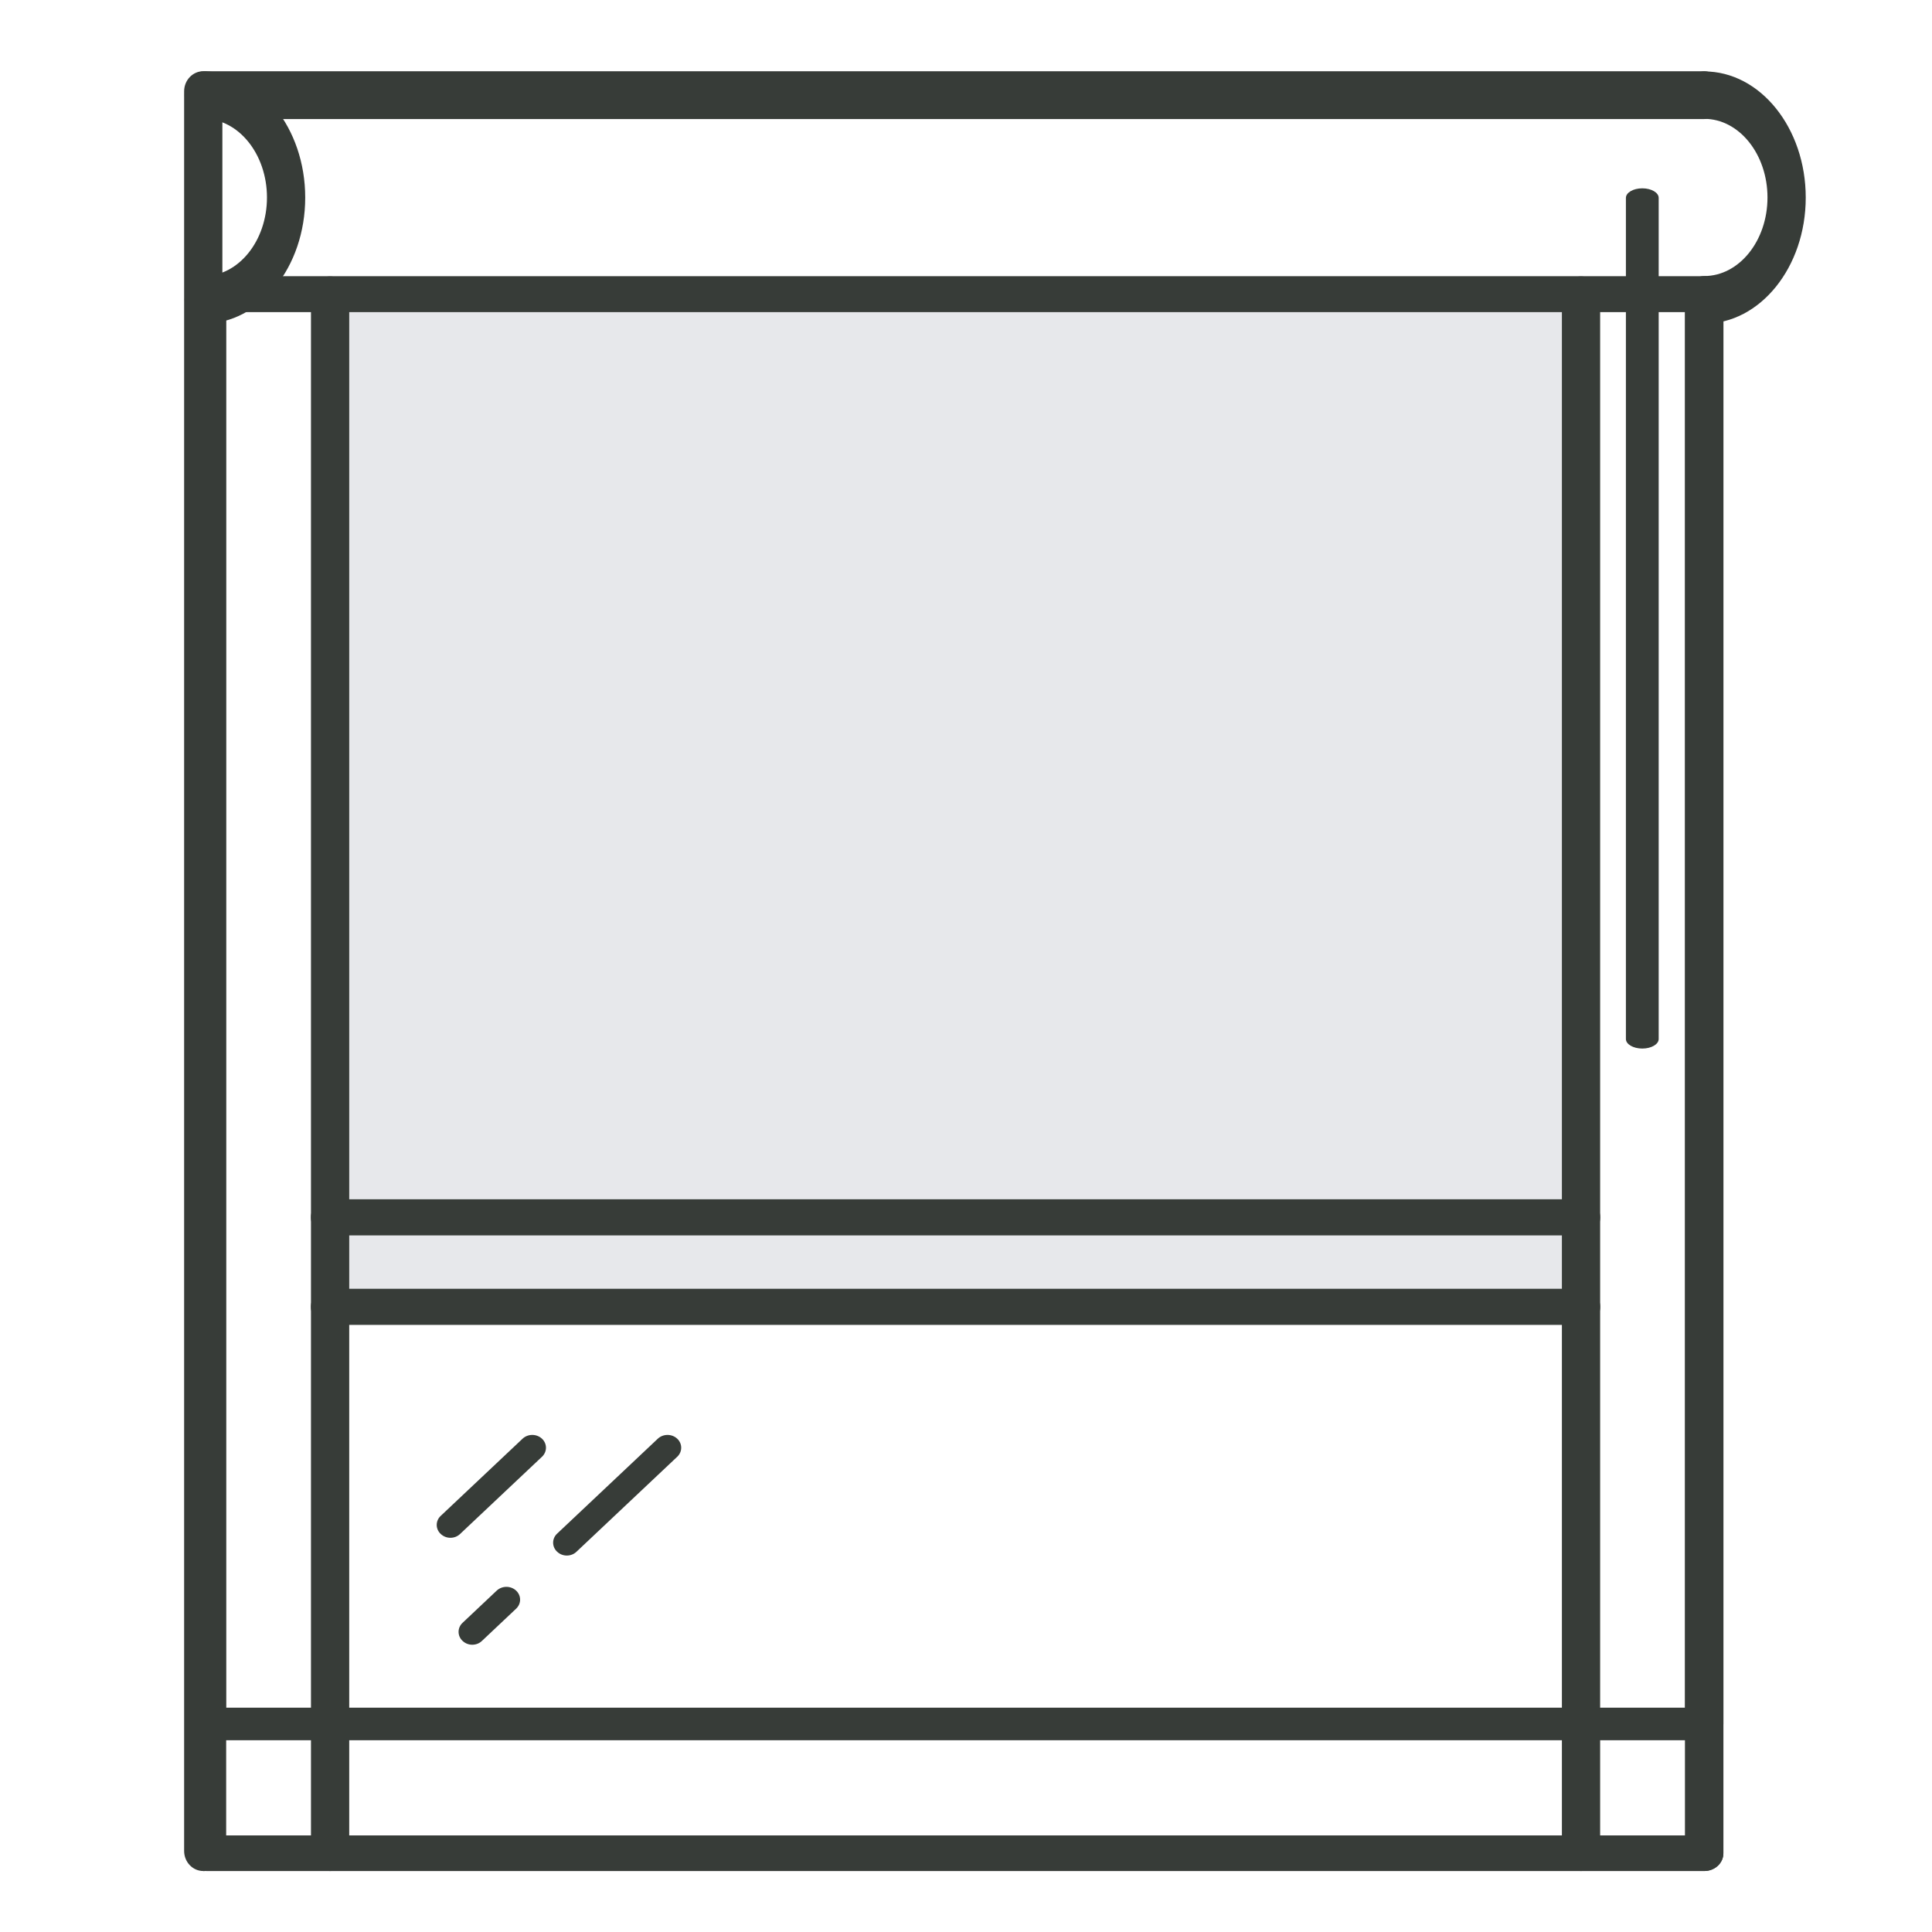
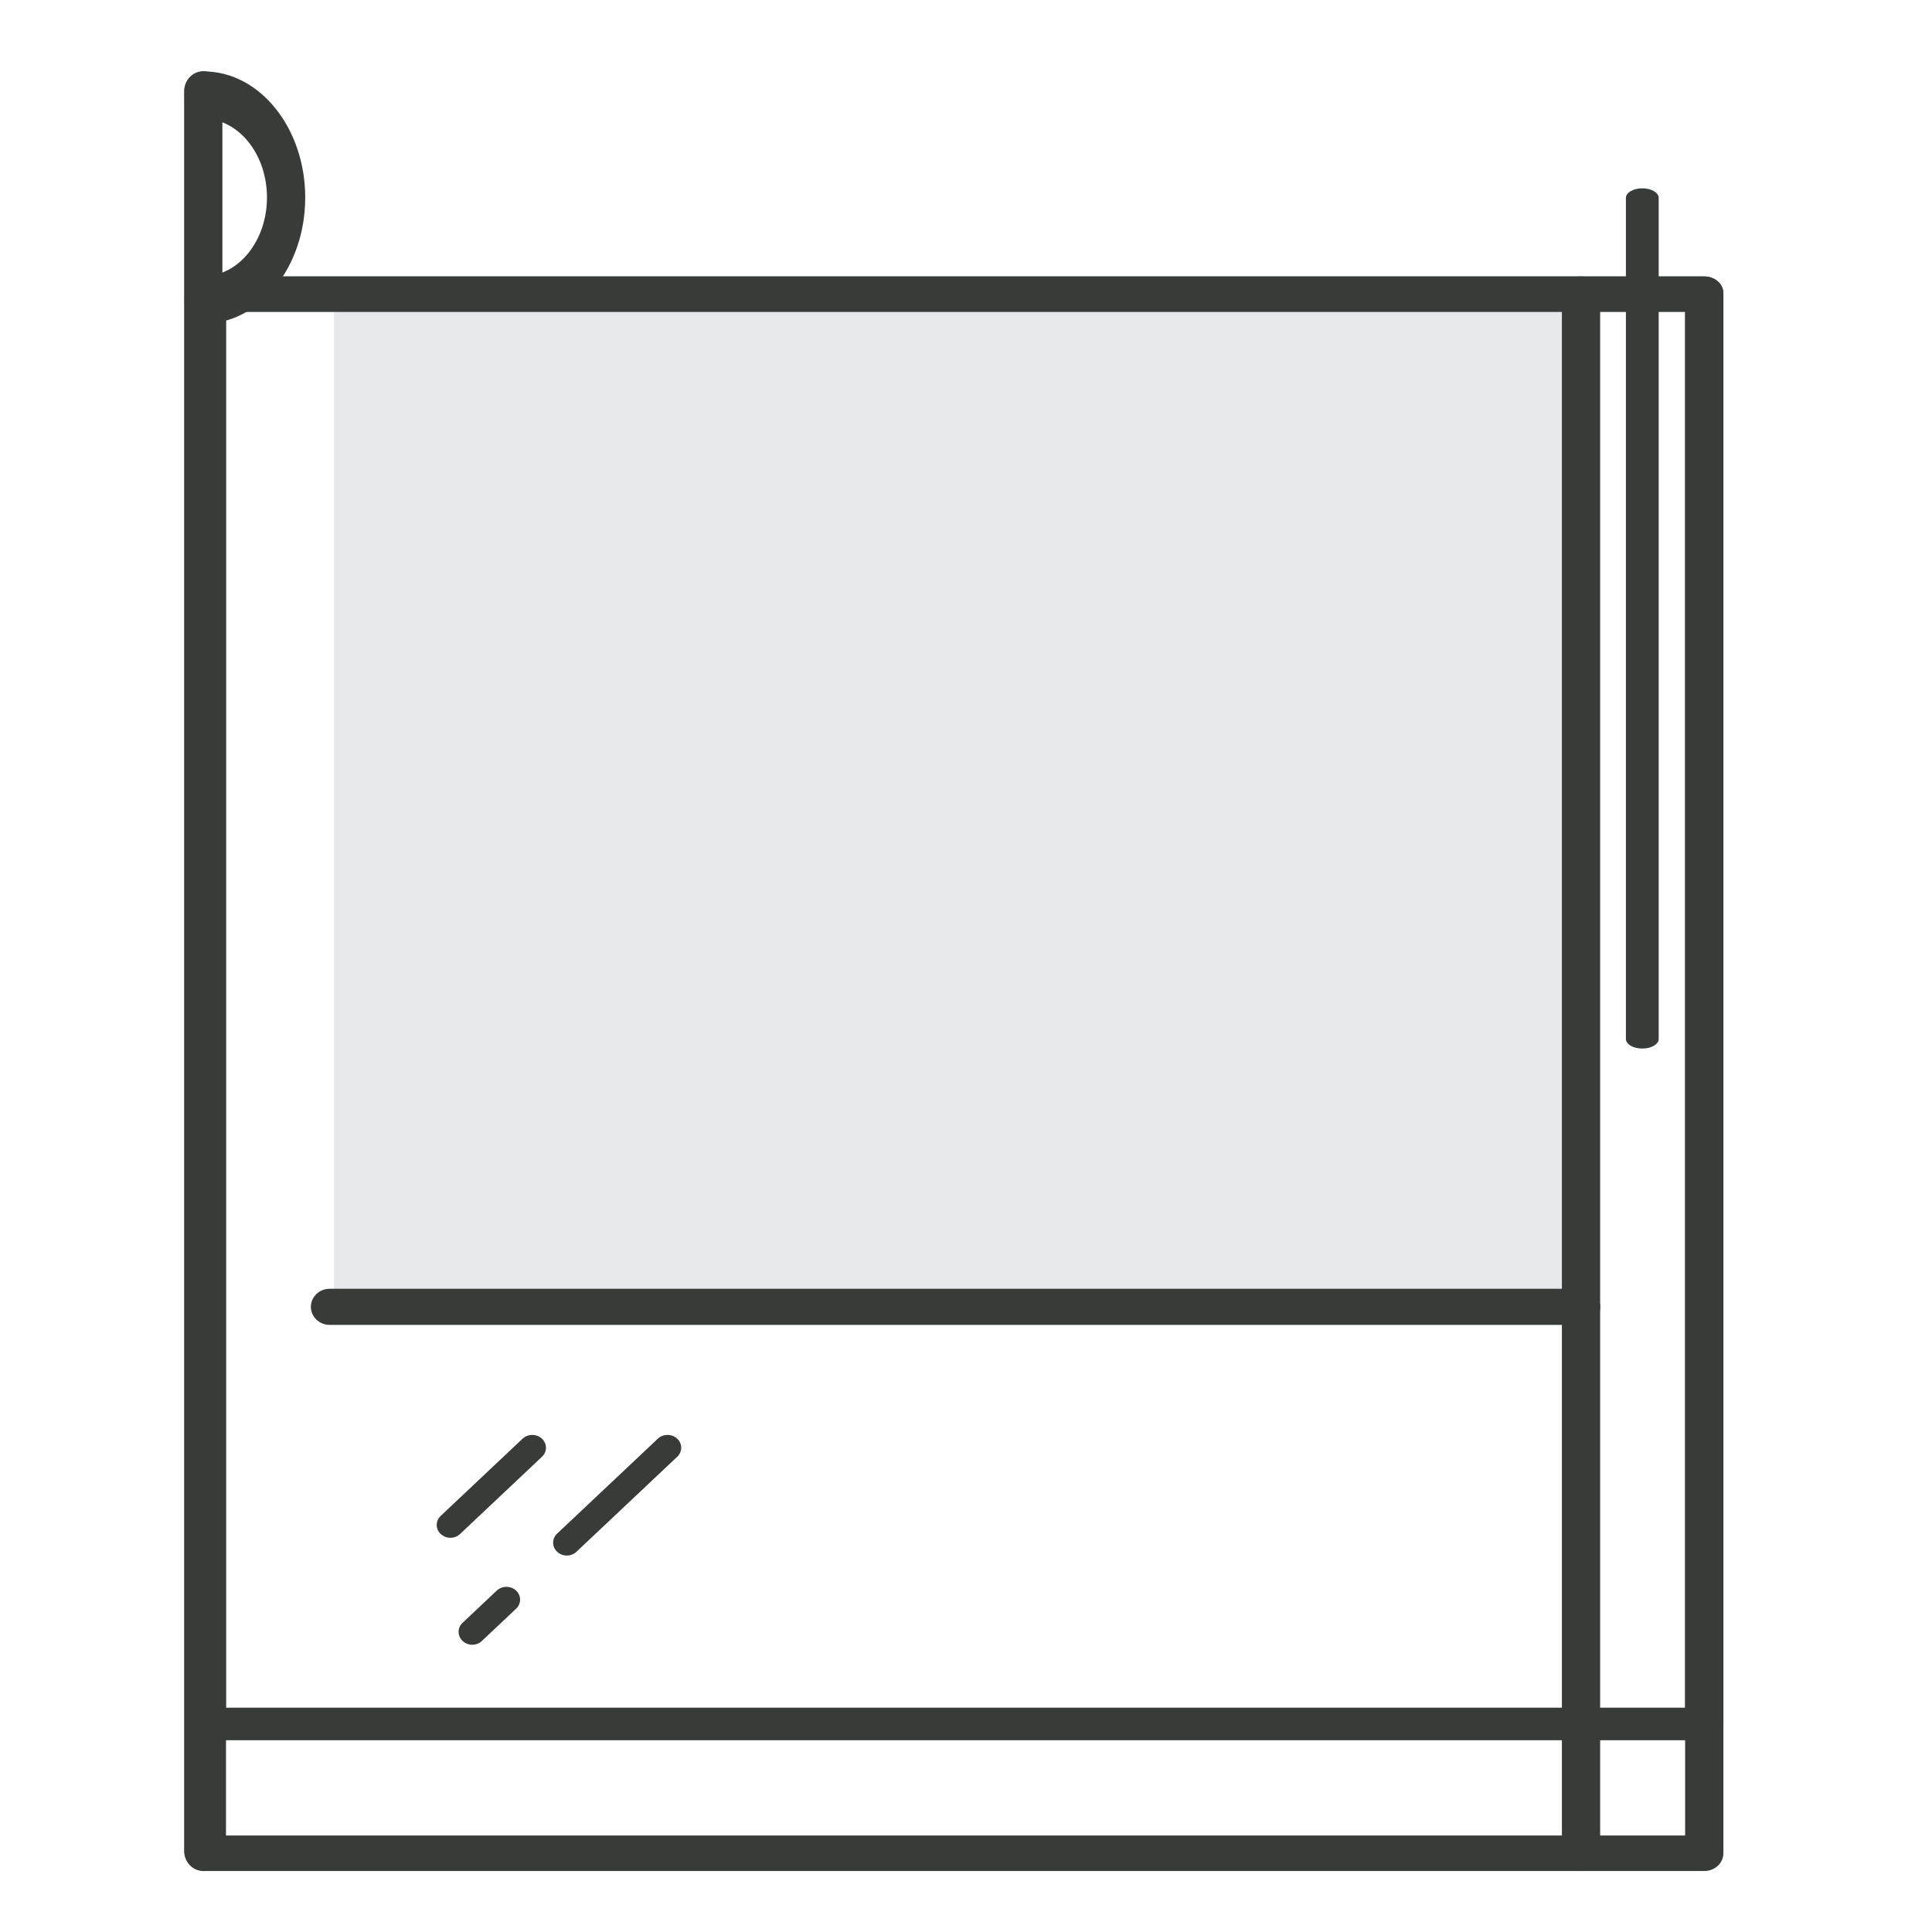
<svg xmlns="http://www.w3.org/2000/svg" viewBox="0 0 198 198">
  <defs>
    <style>.aa{fill:#373c38;}.ab{fill:#e7e8eb;}</style>
  </defs>
  <g id="a" />
  <g id="b" />
  <g id="c" />
  <g id="d" />
  <g id="e" />
  <g id="f" />
  <g id="g" />
  <g id="h" />
  <g id="i" />
  <g id="j" />
  <g id="k" />
  <g id="l" />
  <g id="m" />
  <g id="n">
    <g>
      <rect class="ab" x="34.23" y="30.15" width="127.39" height="103.78" />
      <path class="aa" d="M174.66,191.75H21.2c-1.08,0-1.96-.82-1.96-1.82V30.15c0-1.01,.88-1.82,1.96-1.82H174.66c1.08,0,1.96,.82,1.96,1.82V189.93c0,1.01-.88,1.82-1.96,1.82Zm-151.51-3.64H172.7V31.97H23.16V188.11Z" />
-       <path class="aa" d="M174.66,191.75H21.2c-1.08,0-1.96-.82-1.96-1.82V30.15c0-1.01,.88-1.82,1.96-1.82H174.66c1.08,0,1.96,.82,1.96,1.82V189.93c0,1.01-.88,1.82-1.96,1.82Zm-151.51-3.64H172.7V31.97H23.16V188.11Z" />
      <path class="aa" d="M174.66,178.35H21.2c-1.08,0-1.96-.75-1.96-1.67V30c0-.92,.88-1.67,1.96-1.67H174.66c1.08,0,1.96,.75,1.96,1.67V176.68c0,.92-.88,1.67-1.96,1.67Zm-151.51-3.34H172.7V31.67H23.16V175.01Z" />
-       <path class="aa" d="M174.66,12.2H21.2c-1.08,0-1.96-1.1-1.96-2.45s.88-2.45,1.96-2.45H174.66c1.08,0,1.96,1.1,1.96,2.45s-.88,2.45-1.96,2.45Z" />
-       <path class="aa" d="M174.66,33.15c-1.08,0-1.96-1.09-1.96-2.43s.88-2.43,1.96-2.43c3.57,0,6.48-3.61,6.48-8.05s-2.91-8.06-6.48-8.06c-1.08,0-1.96-1.09-1.96-2.43s.88-2.43,1.96-2.43c5.74,0,10.4,5.8,10.4,12.93s-4.67,12.92-10.4,12.92Z" />
      <path class="aa" d="M20.88,33.15c-1.08,0-1.96-1.09-1.96-2.43s.88-2.43,1.96-2.43c3.57,0,6.48-3.61,6.48-8.05s-2.91-8.06-6.48-8.06c-1.08,0-1.96-1.09-1.96-2.43s.88-2.43,1.96-2.43c5.74,0,10.4,5.8,10.4,12.93s-4.67,12.92-10.4,12.92Z" />
-       <path class="aa" d="M162.08,126.61H33.78c-1.06,0-1.92-.83-1.92-1.85s.86-1.85,1.92-1.85H162.08c1.06,0,1.92,.83,1.92,1.85s-.86,1.85-1.92,1.85Z" />
      <path class="aa" d="M162.08,135.78H33.78c-1.06,0-1.92-.83-1.92-1.85s.86-1.85,1.92-1.85H162.08c1.06,0,1.92,.83,1.92,1.85s-.86,1.85-1.92,1.85Z" />
      <path class="aa" d="M46.16,157.6c-.36,0-.71-.13-.99-.39-.55-.51-.55-1.35,0-1.86l8.39-7.91c.55-.51,1.43-.51,1.98,0s.55,1.35,0,1.86l-8.39,7.91c-.27,.26-.63,.39-.99,.39Z" />
      <path class="aa" d="M48.4,168.56c-.36,0-.71-.13-.99-.39-.55-.51-.55-1.35,0-1.86l3.5-3.3c.55-.51,1.43-.51,1.98,0,.55,.51,.55,1.35,0,1.86l-3.5,3.3c-.27,.26-.63,.39-.99,.39Zm9.69-9.14c-.36,0-.71-.13-.99-.39-.55-.51-.55-1.35,0-1.86l10.32-9.73c.55-.51,1.43-.51,1.98,0,.55,.51,.55,1.35,0,1.86l-10.32,9.73c-.27,.26-.63,.39-.99,.39Z" />
      <path class="aa" d="M162.03,191.75c-1.08,0-1.96-.82-1.96-1.82V30.15c0-1.01,.88-1.82,1.96-1.82s1.96,.82,1.96,1.82V189.93c0,1.01-.88,1.82-1.96,1.82Z" />
-       <path class="aa" d="M33.83,191.75c-1.08,0-1.96-.82-1.96-1.82V30.15c0-1.01,.88-1.82,1.96-1.82s1.96,.82,1.96,1.82V189.93c0,1.01-.88,1.82-1.96,1.82Z" />
      <path class="aa" d="M20.83,191.75c-1.08,0-1.96-.92-1.96-2.06V9.36c0-1.14,.88-2.06,1.96-2.06s1.96,.92,1.96,2.06V189.7c0,1.14-.88,2.06-1.96,2.06Z" />
      <path class="aa" d="M168.31,107.46c-.93,0-1.68-.44-1.68-.98V20.28c0-.54,.75-.98,1.68-.98s1.68,.44,1.68,.98V106.48c0,.54-.75,.98-1.68,.98Z" />
    </g>
  </g>
  <g id="o" />
  <g id="p" />
  <g id="q" />
  <g id="r" />
  <g id="s" />
  <g id="t" />
  <g id="u" />
  <g id="v" />
  <g id="w" />
  <g id="x" />
  <g id="y" />
  <g id="a`" />
</svg>